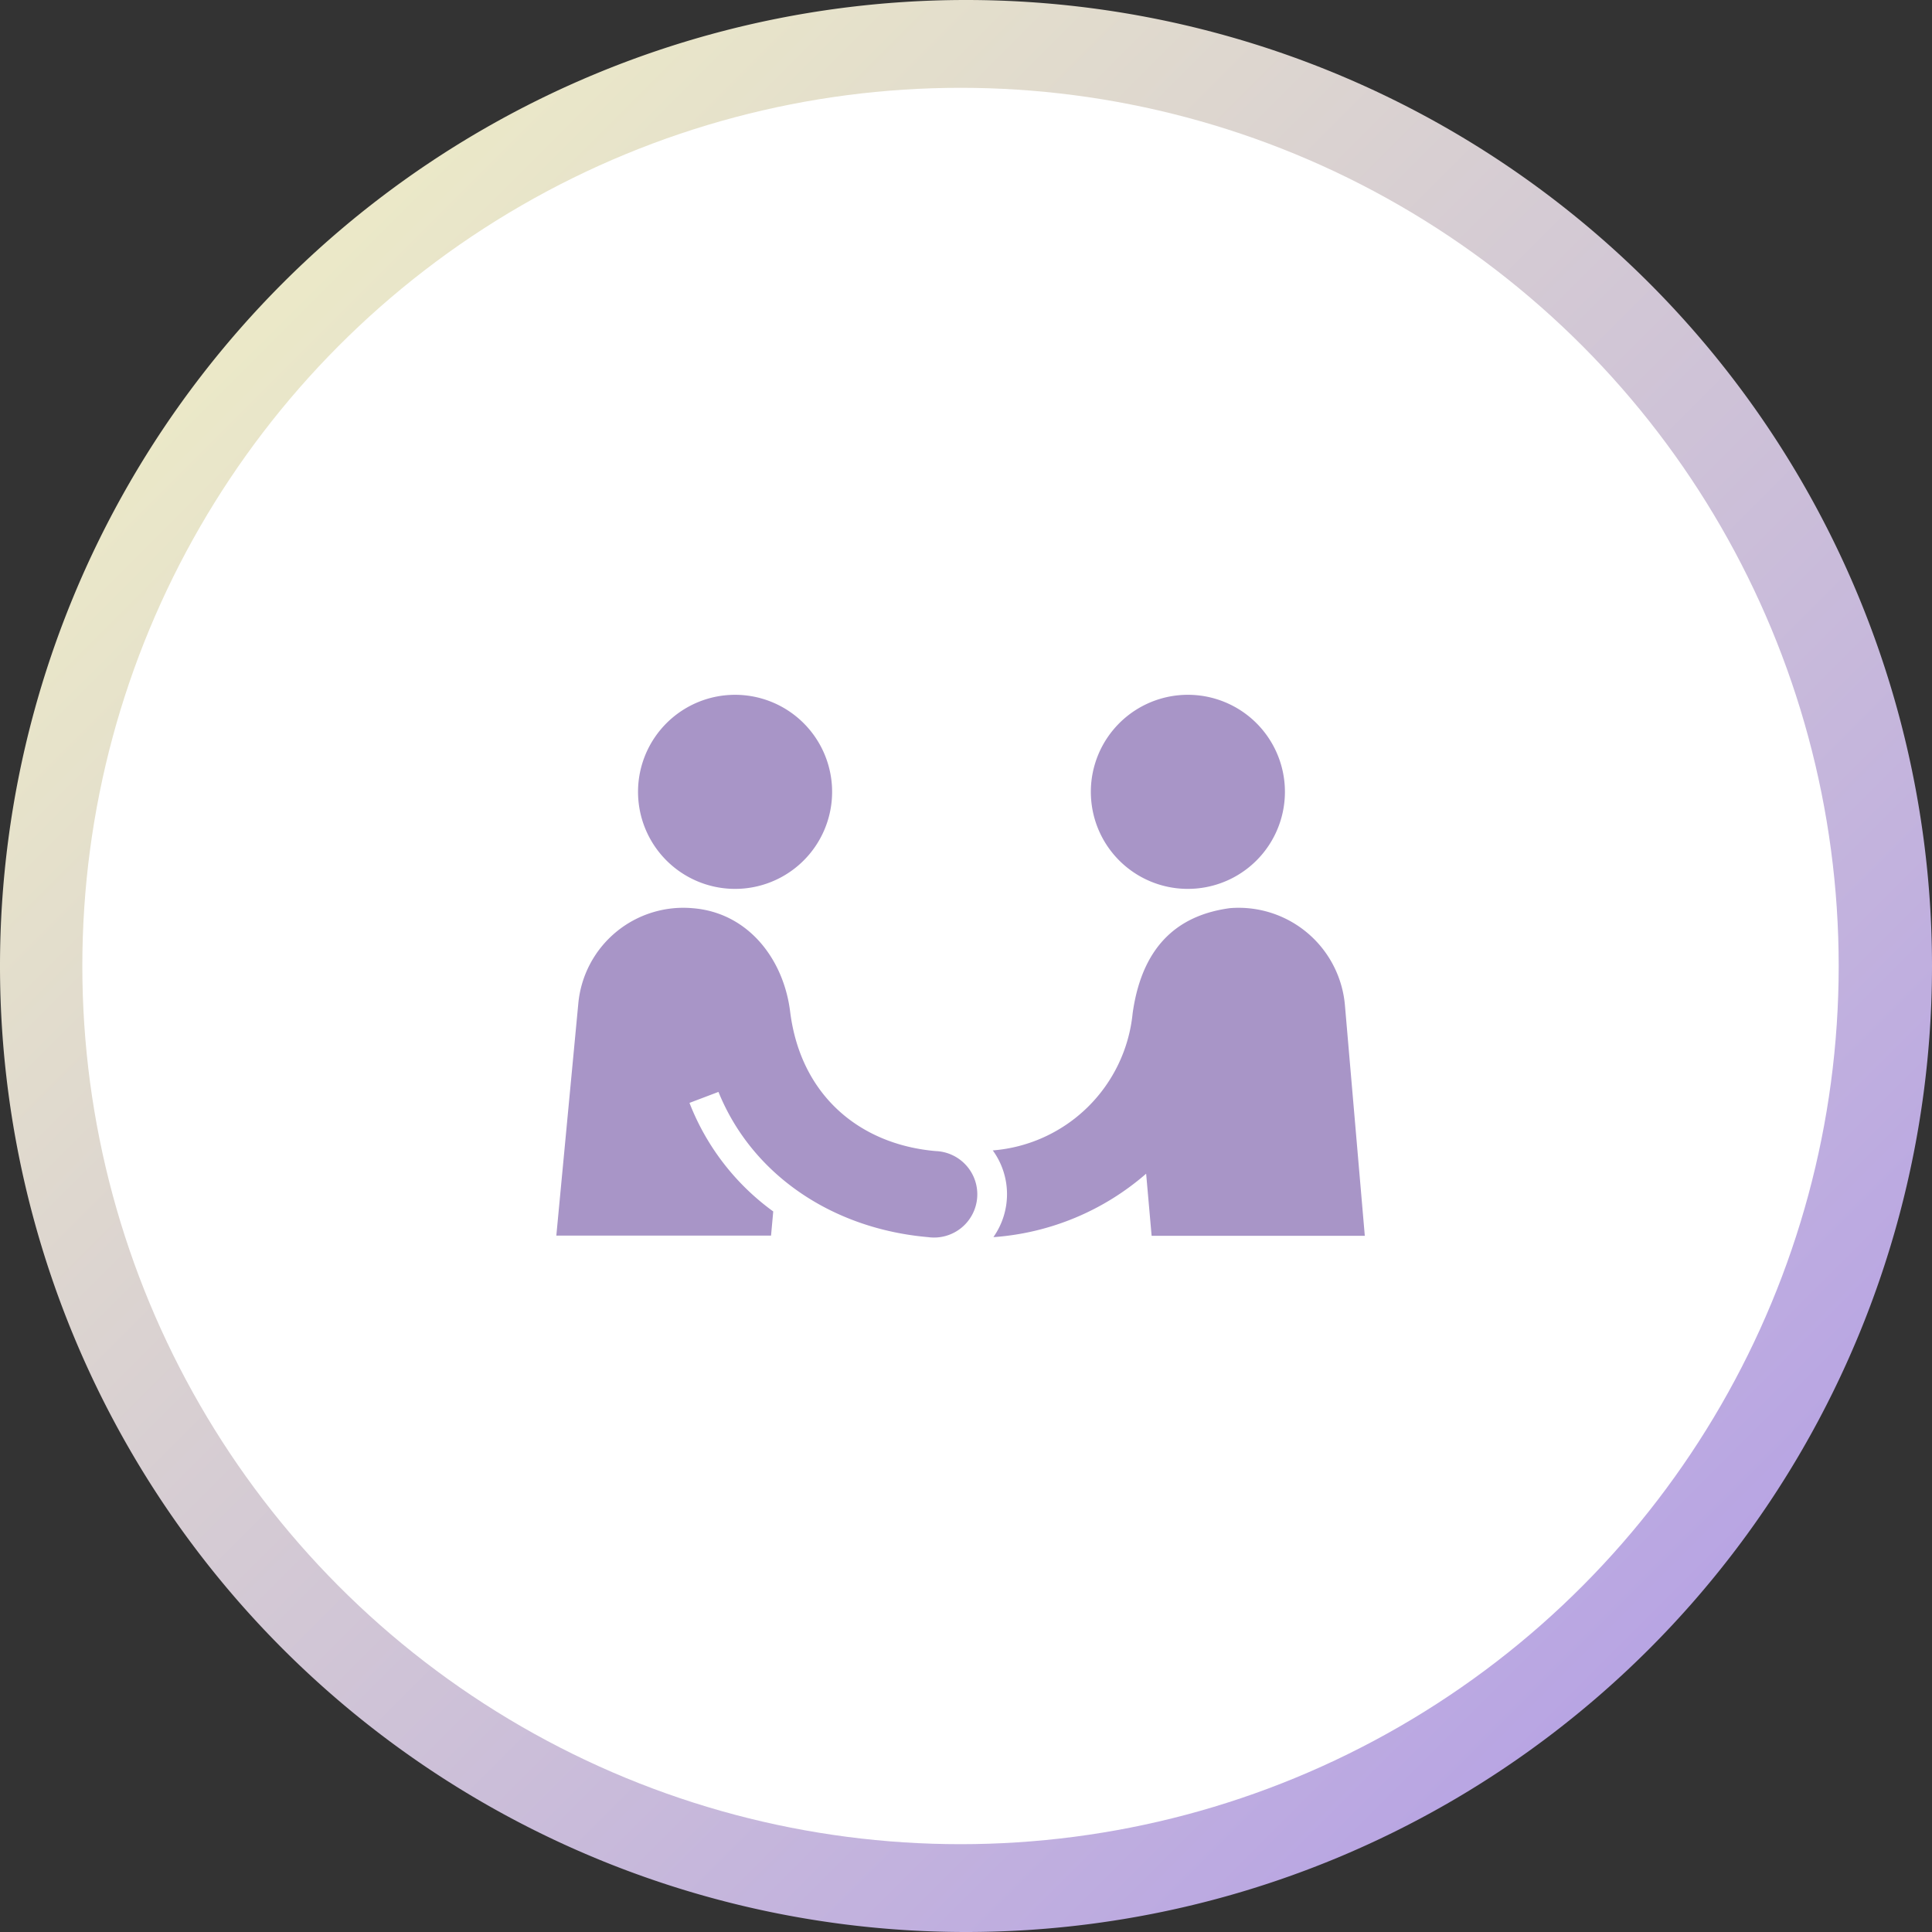
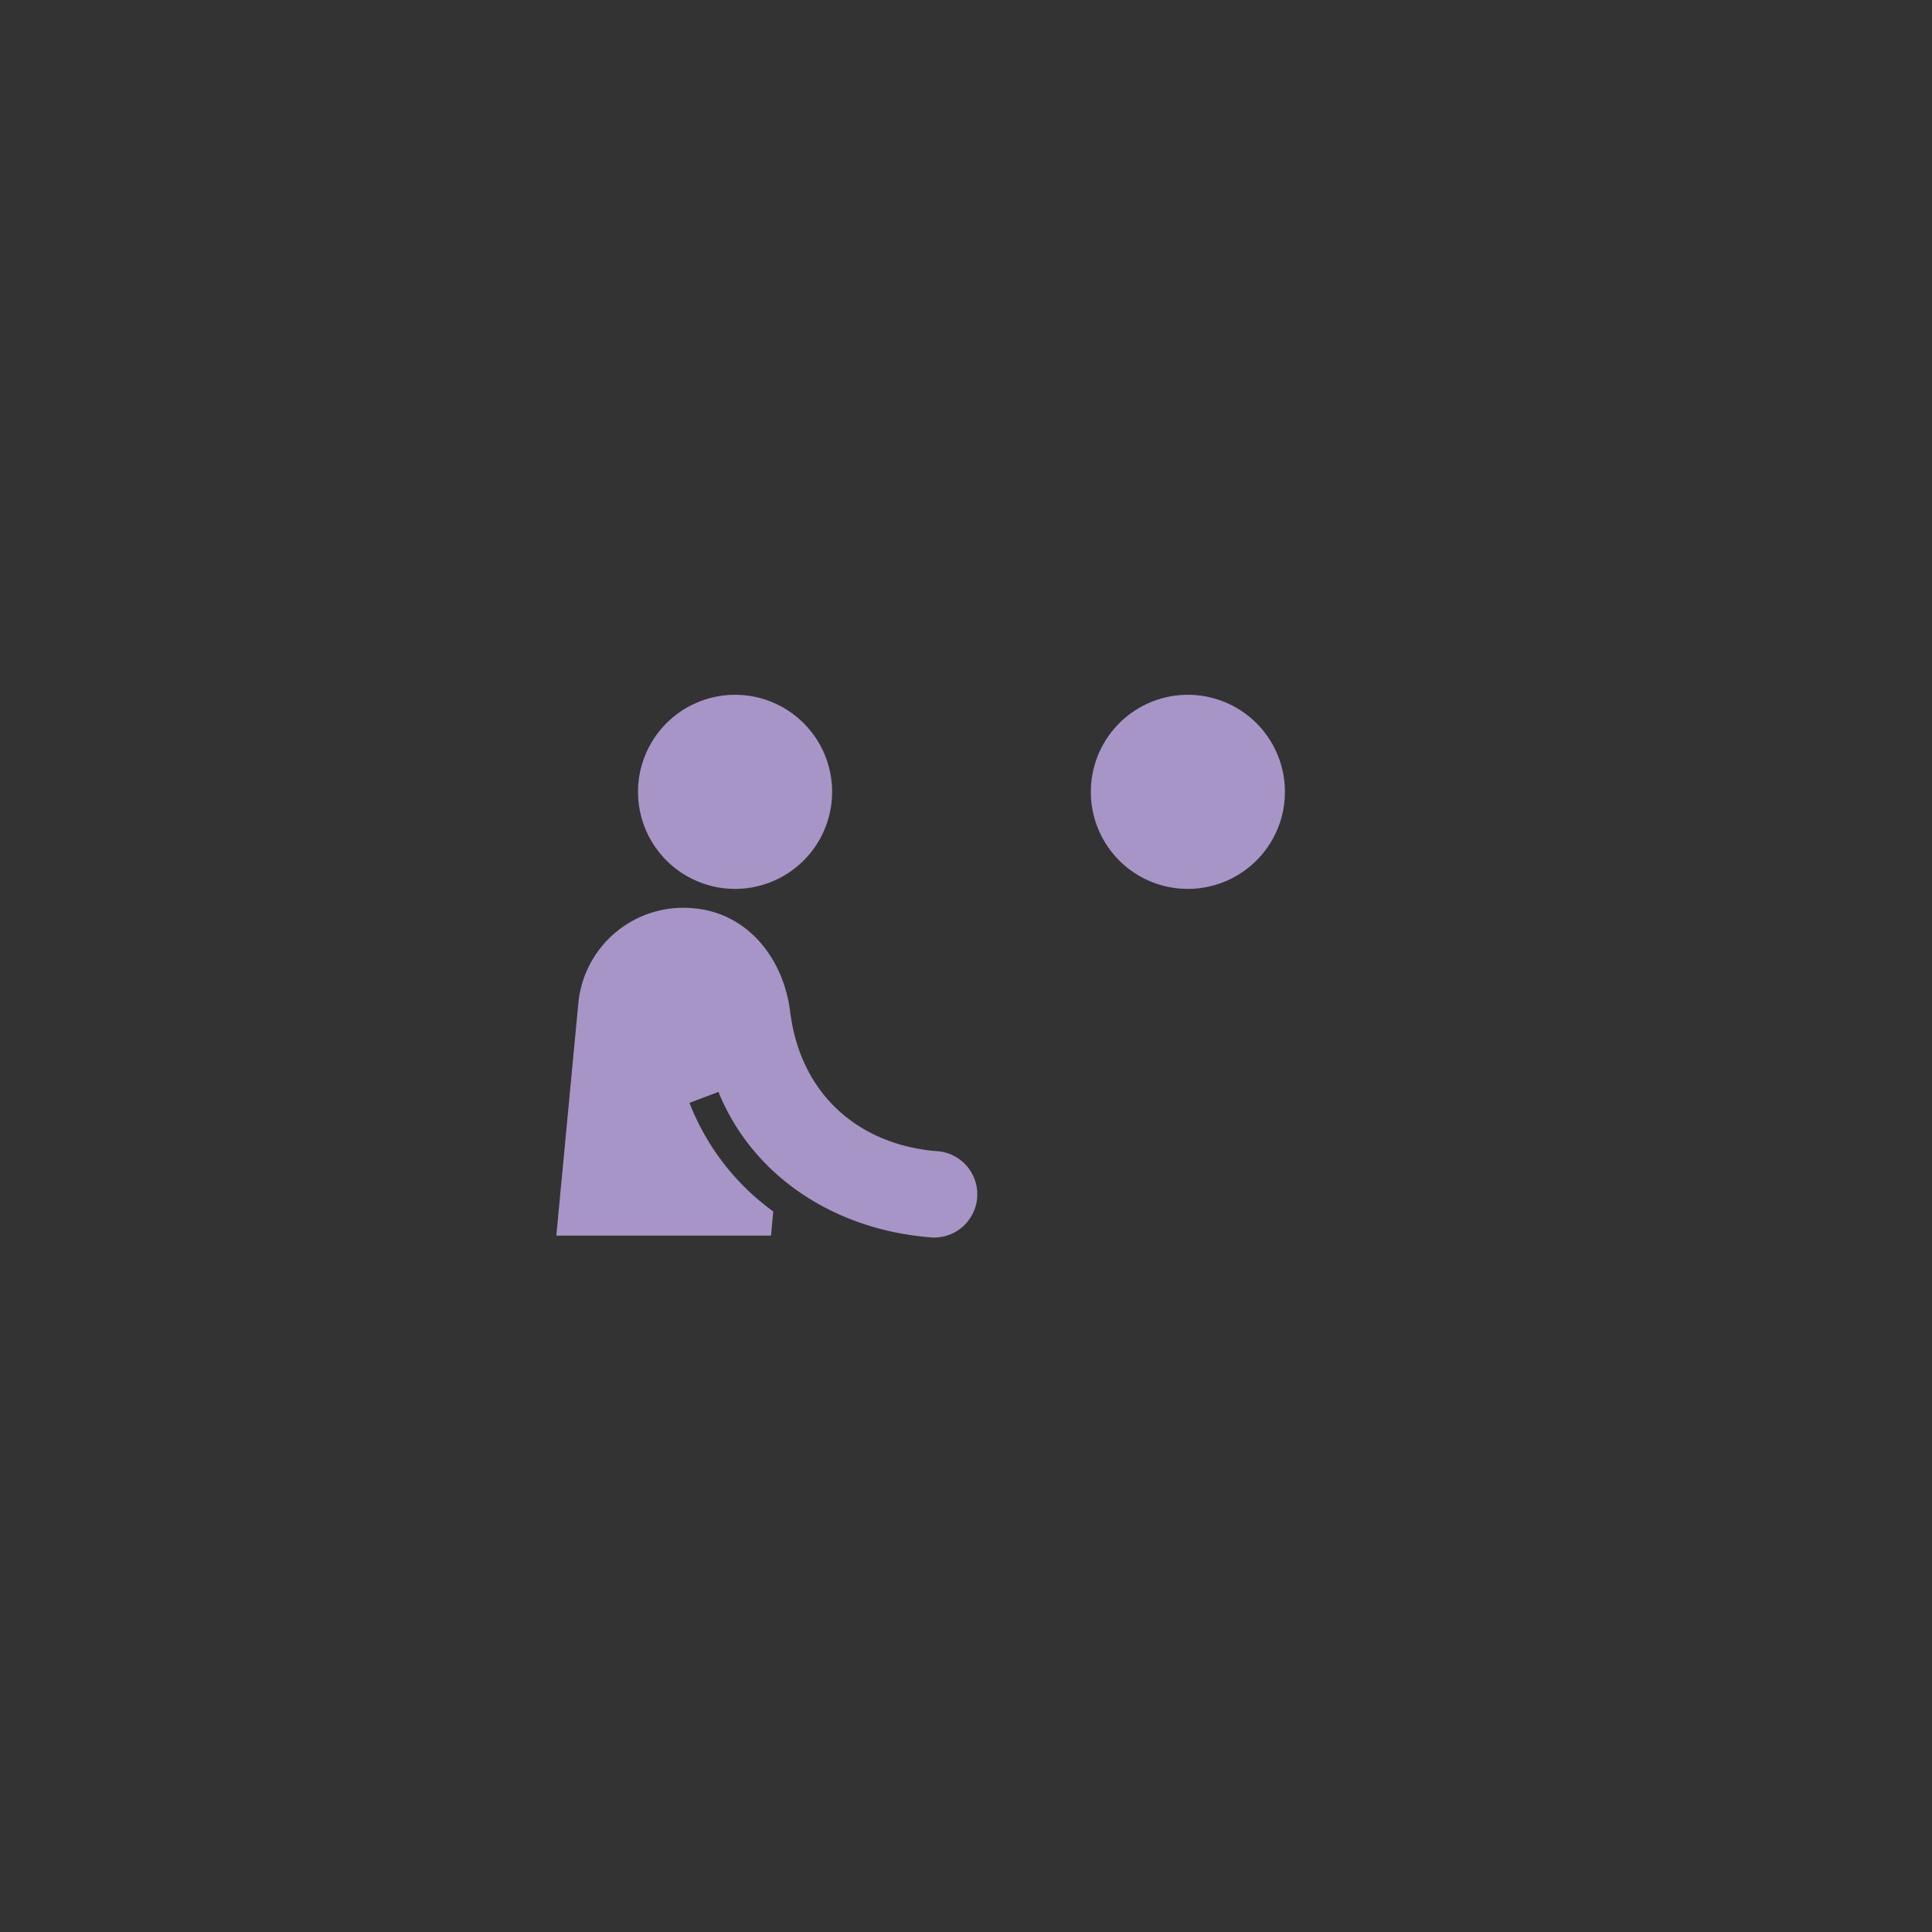
<svg xmlns="http://www.w3.org/2000/svg" viewBox="0 0 176 176">
  <rect x="0" y="0" width="176" height="176" fill="#333333" stroke="none" />
  <defs>
    <style>.cls-1{fill-rule:evenodd;fill:url(#linear-gradient);}.cls-2{fill:#fff;}.cls-3{fill:#a895c7;}</style>
    <linearGradient id="linear-gradient" x1="-579.68" y1="538.57" x2="-580.68" y2="539.57" gradientTransform="matrix(176, 0, 0, -176, 102200.78, 94965)" gradientUnits="userSpaceOnUse">
      <stop offset="0" stop-color="#ad96e9" />
      <stop offset="1" stop-color="#f6f7c2" />
    </linearGradient>
  </defs>
  <g id="TOKEN">
-     <path id="Rectangle" class="cls-1" d="M88.5,0h0a88,88,0,0,1,88,88h0a88,88,0,0,1-88,88h0A88,88,0,0,1,.5,88h0A88,88,0,0,1,88.5,0Z" transform="translate(-0.5)" />
-     <circle id="Oval" class="cls-2" cx="87.5" cy="88" r="80" />
-   </g>
+     </g>
  <g id="ICON">
-     <path class="cls-3" d="M91,112.69l.14,0a23.73,23.73,0,0,0,13.77-5.77l.5,5.66h19.42l-1.81-21a9.72,9.72,0,0,0-10.48-8.85c-4.29.58-7.94,3-8.86,9.58A13.91,13.91,0,0,1,90.94,104.8a6.78,6.78,0,0,1,.06,7.89Z" transform="translate(-0.5)" />
    <path class="cls-3" d="M109.49,80.94a8.84,8.84,0,1,0-9.58-8A8.83,8.83,0,0,0,109.49,80.94Z" transform="translate(-0.5)" />
    <path class="cls-3" d="M70.94,110.36a22.08,22.08,0,0,1-7.63-9.89l2.64-1C69,107,76.3,111.94,85.05,112.7a3.94,3.94,0,1,0,.69-7.84c-6.93-.6-12.31-5.08-13.26-12.7-.6-4.83-3.85-9-8.82-9.42a9.61,9.61,0,0,0-10.48,8.7l-2,21.12H70.74Z" transform="translate(-0.5)" />
    <path class="cls-3" d="M68.25,80.94a8.84,8.84,0,1,0-9.59-8A8.84,8.84,0,0,0,68.25,80.94Z" transform="translate(-0.5)" />
  </g>
</svg>